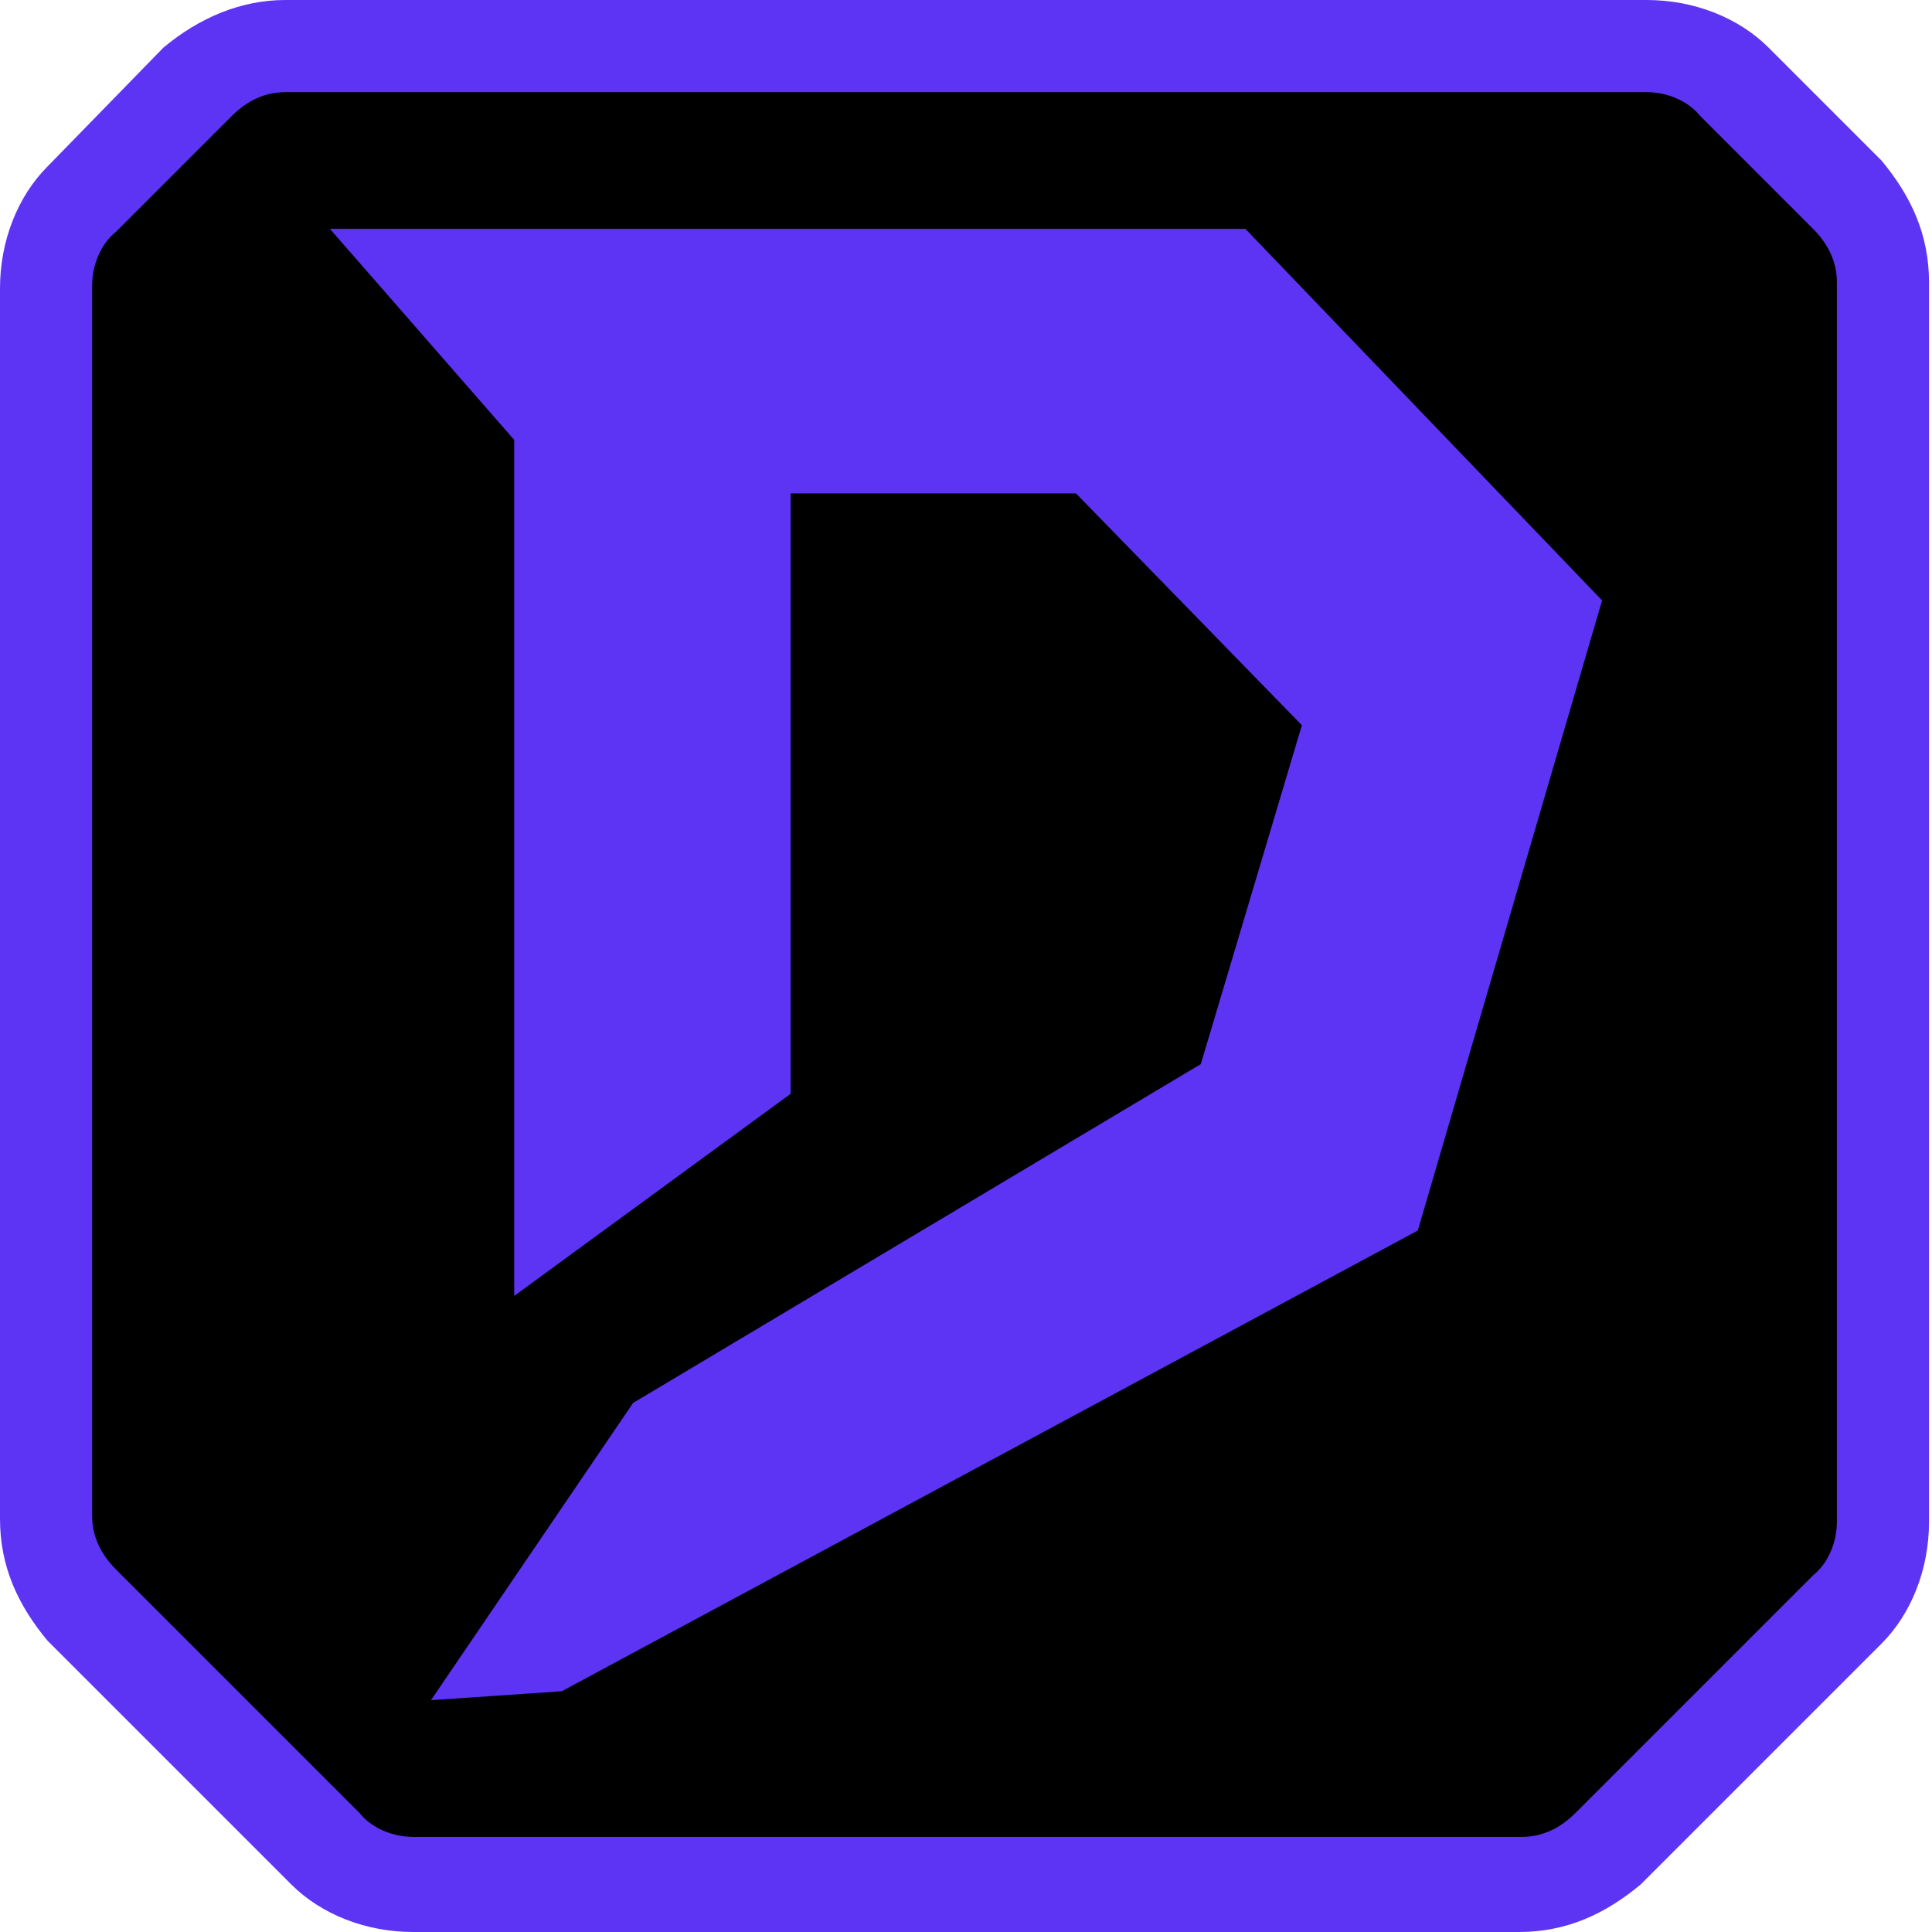
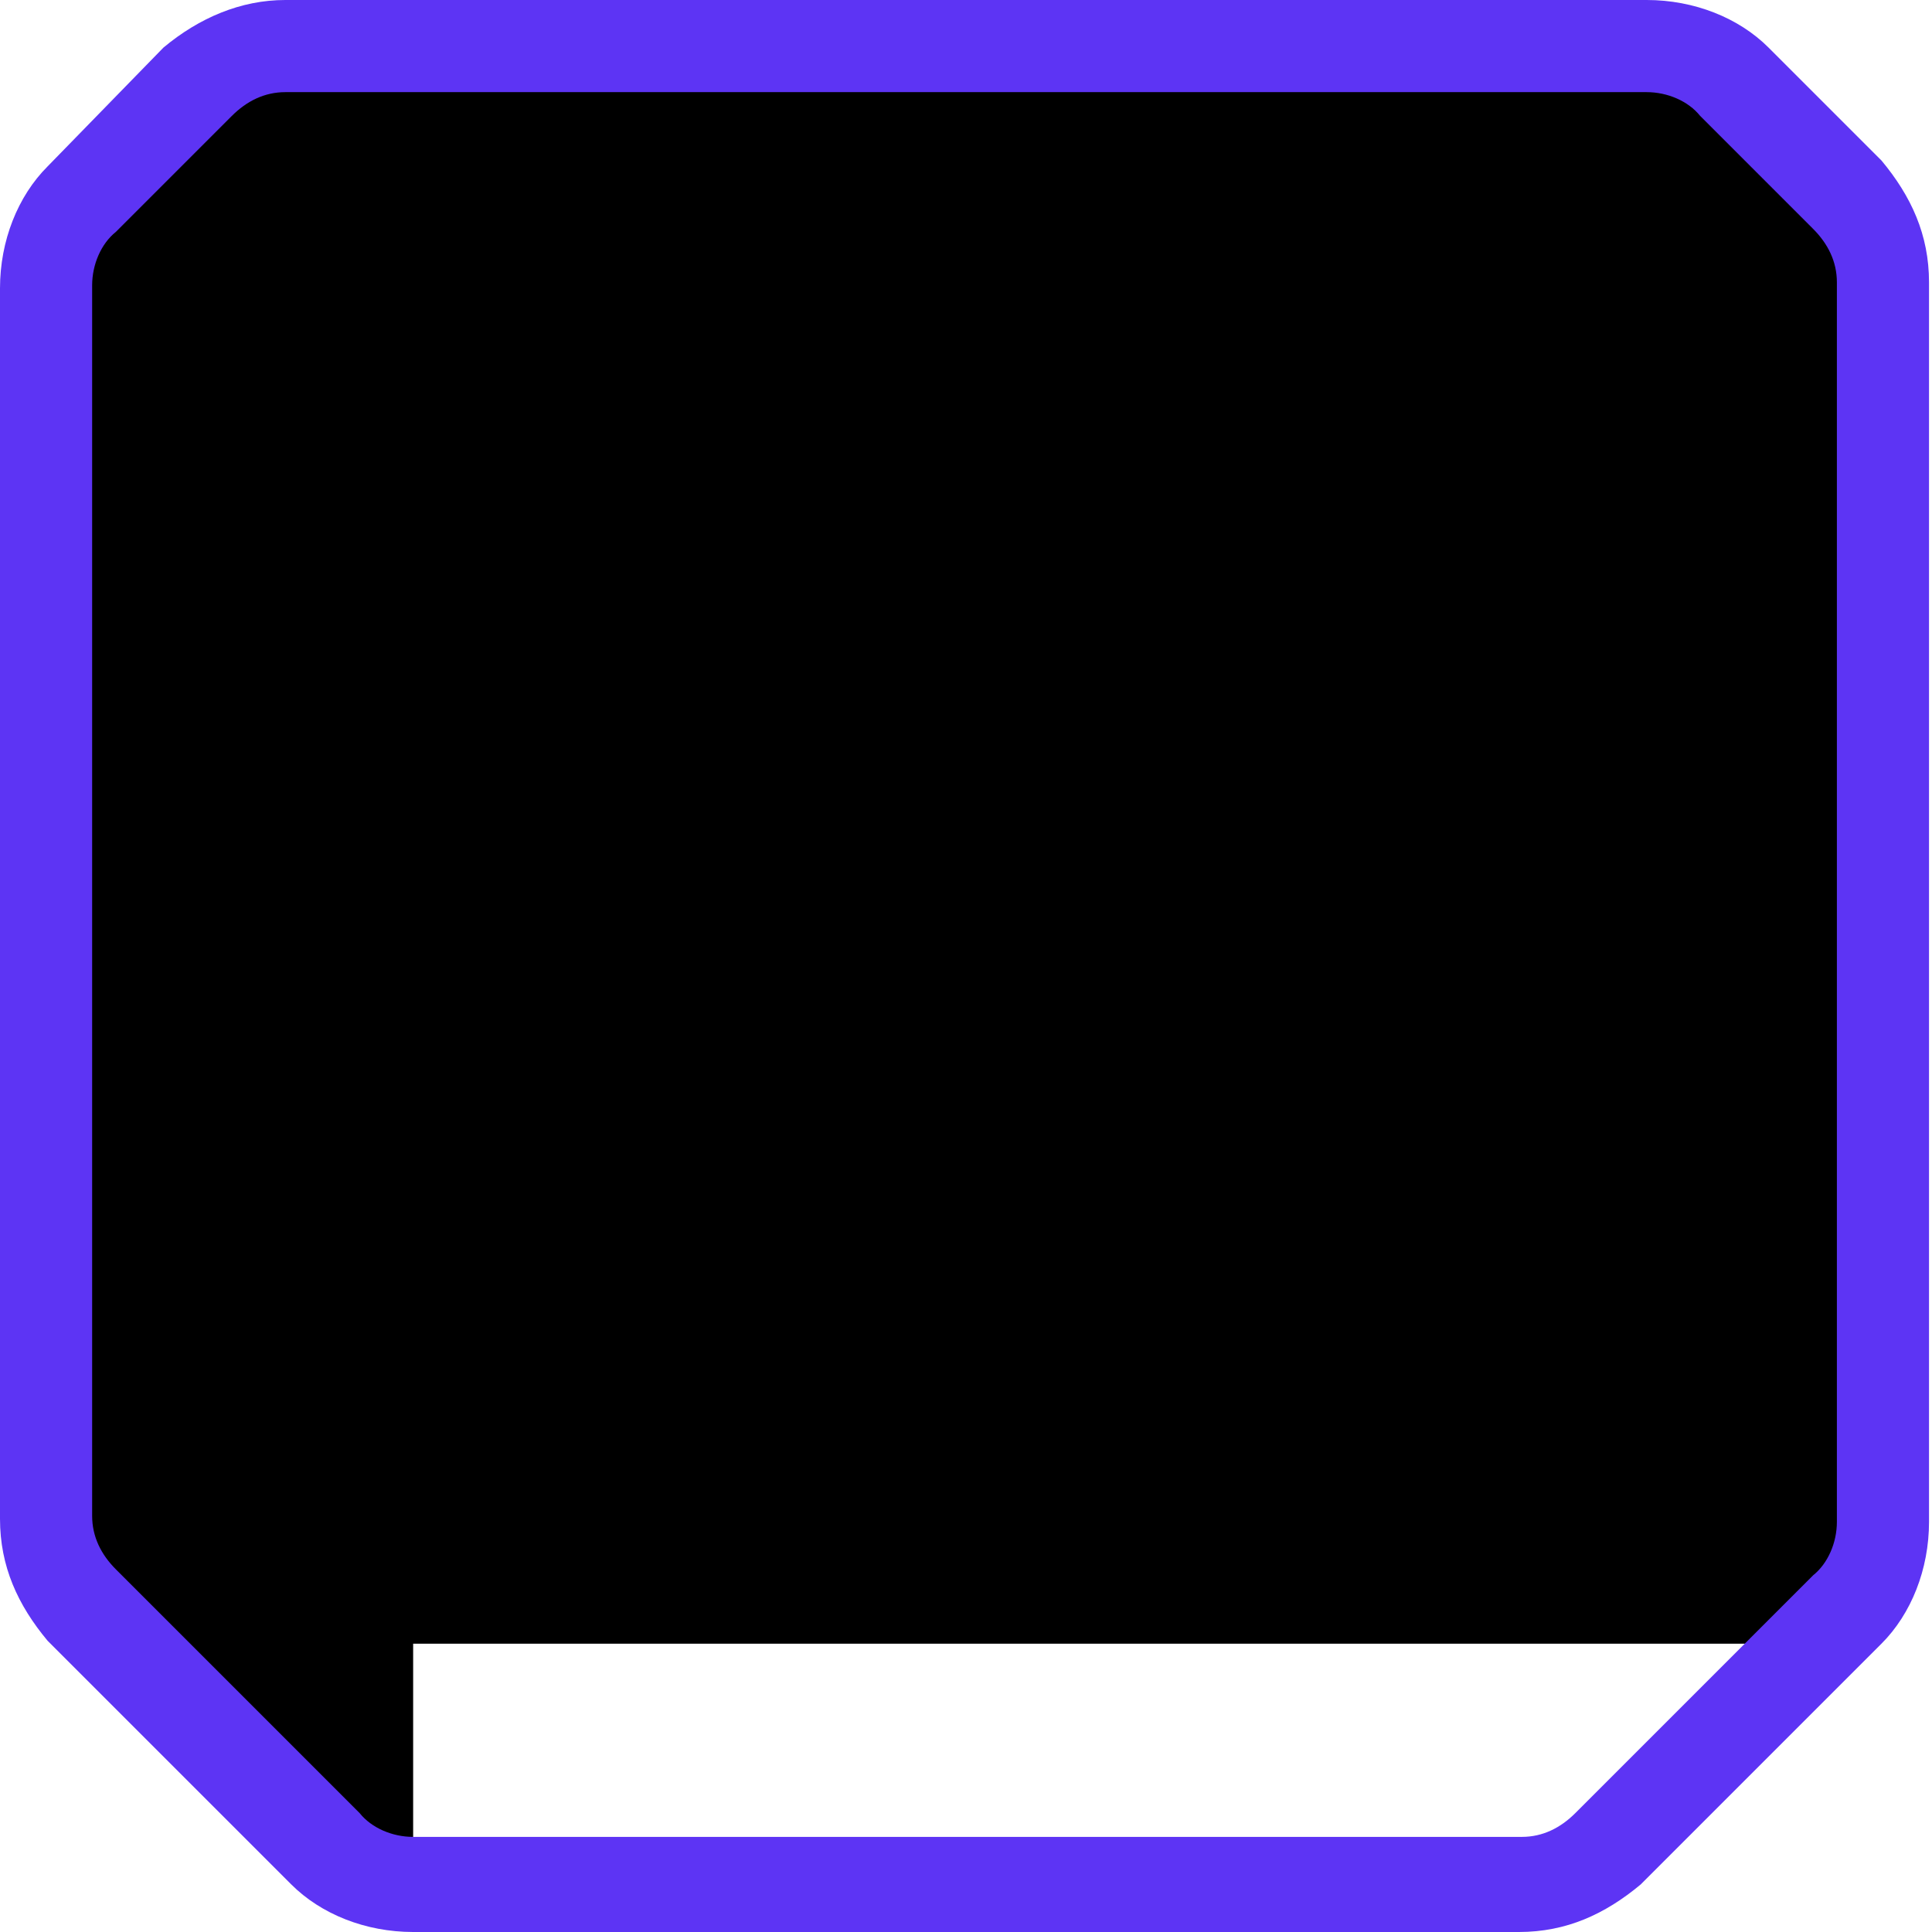
<svg xmlns="http://www.w3.org/2000/svg" version="1.1" id="Capa_1" x="0px" y="0px" viewBox="0 0 65 65" style="enable-background:new 0 0 65 65;" xml:space="preserve">
  <style type="text/css">
	.st0{fill:#5D34F4;}
</style>
  <g>
    <g>
-       <path d="M13.9,63.4c-1.1,0-2.2-0.4-2.9-1.2l-8.2-8.2C2,53.1,1.6,52.1,1.6,51V9.7c0-1.1,0.4-2.2,1.2-2.9l3.9-3.9    C7.4,2,8.5,1.6,9.6,1.6h45.8c1.1,0,2.2,0.4,2.9,1.2l3.8,3.8c0.8,0.8,1.2,1.8,1.2,2.9v41.7c0,1.1-0.4,2.2-1.2,2.9L54,62.3    c-0.8,0.8-1.8,1.2-2.9,1.2H13.9V63.4z" />
+       <path d="M13.9,63.4c-1.1,0-2.2-0.4-2.9-1.2l-8.2-8.2C2,53.1,1.6,52.1,1.6,51V9.7c0-1.1,0.4-2.2,1.2-2.9l3.9-3.9    C7.4,2,8.5,1.6,9.6,1.6h45.8c1.1,0,2.2,0.4,2.9,1.2l3.8,3.8c0.8,0.8,1.2,1.8,1.2,2.9v41.7c0,1.1-0.4,2.2-1.2,2.9c-0.8,0.8-1.8,1.2-2.9,1.2H13.9V63.4z" />
      <path class="st0" d="M55.4,3.1c0.7,0,1.4,0.3,1.8,0.8l3.8,3.8c0.5,0.5,0.8,1.1,0.8,1.8v2.1v39.6c0,0.7-0.3,1.4-0.8,1.8L53,61    c-0.5,0.5-1.1,0.8-1.8,0.8H13.9c-0.7,0-1.4-0.3-1.8-0.8l-8.2-8.2c-0.5-0.5-0.8-1.1-0.8-1.8V11.4V9.6c0-0.7,0.3-1.4,0.8-1.8    l3.9-3.9c0.5-0.5,1.1-0.8,1.8-0.8h1.8h41.9L55.4,3.1 M55.4,0h-2.1H11.4H9.6C8.1,0,6.7,0.6,5.5,1.6l-3.9,4C0.6,6.6,0,8.1,0,9.7v1.8    v39.6c0,1.6,0.6,2.9,1.6,4.1l8.2,8.2c1,1,2.5,1.6,4.1,1.6h37.2c1.6,0,2.9-0.6,4.1-1.6l8.1-8.1c1-1,1.6-2.5,1.6-4.1V11.6V9.5    c0-1.6-0.6-2.9-1.6-4.1l-3.8-3.8C58.5,0.6,57,0,55.4,0L55.4,0z" />
    </g>
    <g>
-       <polygon class="st0" points="11.1,7.7 17.3,14.8 17.3,43.6 26.6,36.8 26.6,16.6 36.2,16.6 43.8,24.4 40.4,35.8 21.3,47.2     14.5,57.2 18.9,56.9 47.7,41.4 53.9,20.2 41.9,7.7   " />
-     </g>
+       </g>
  </g>
</svg>